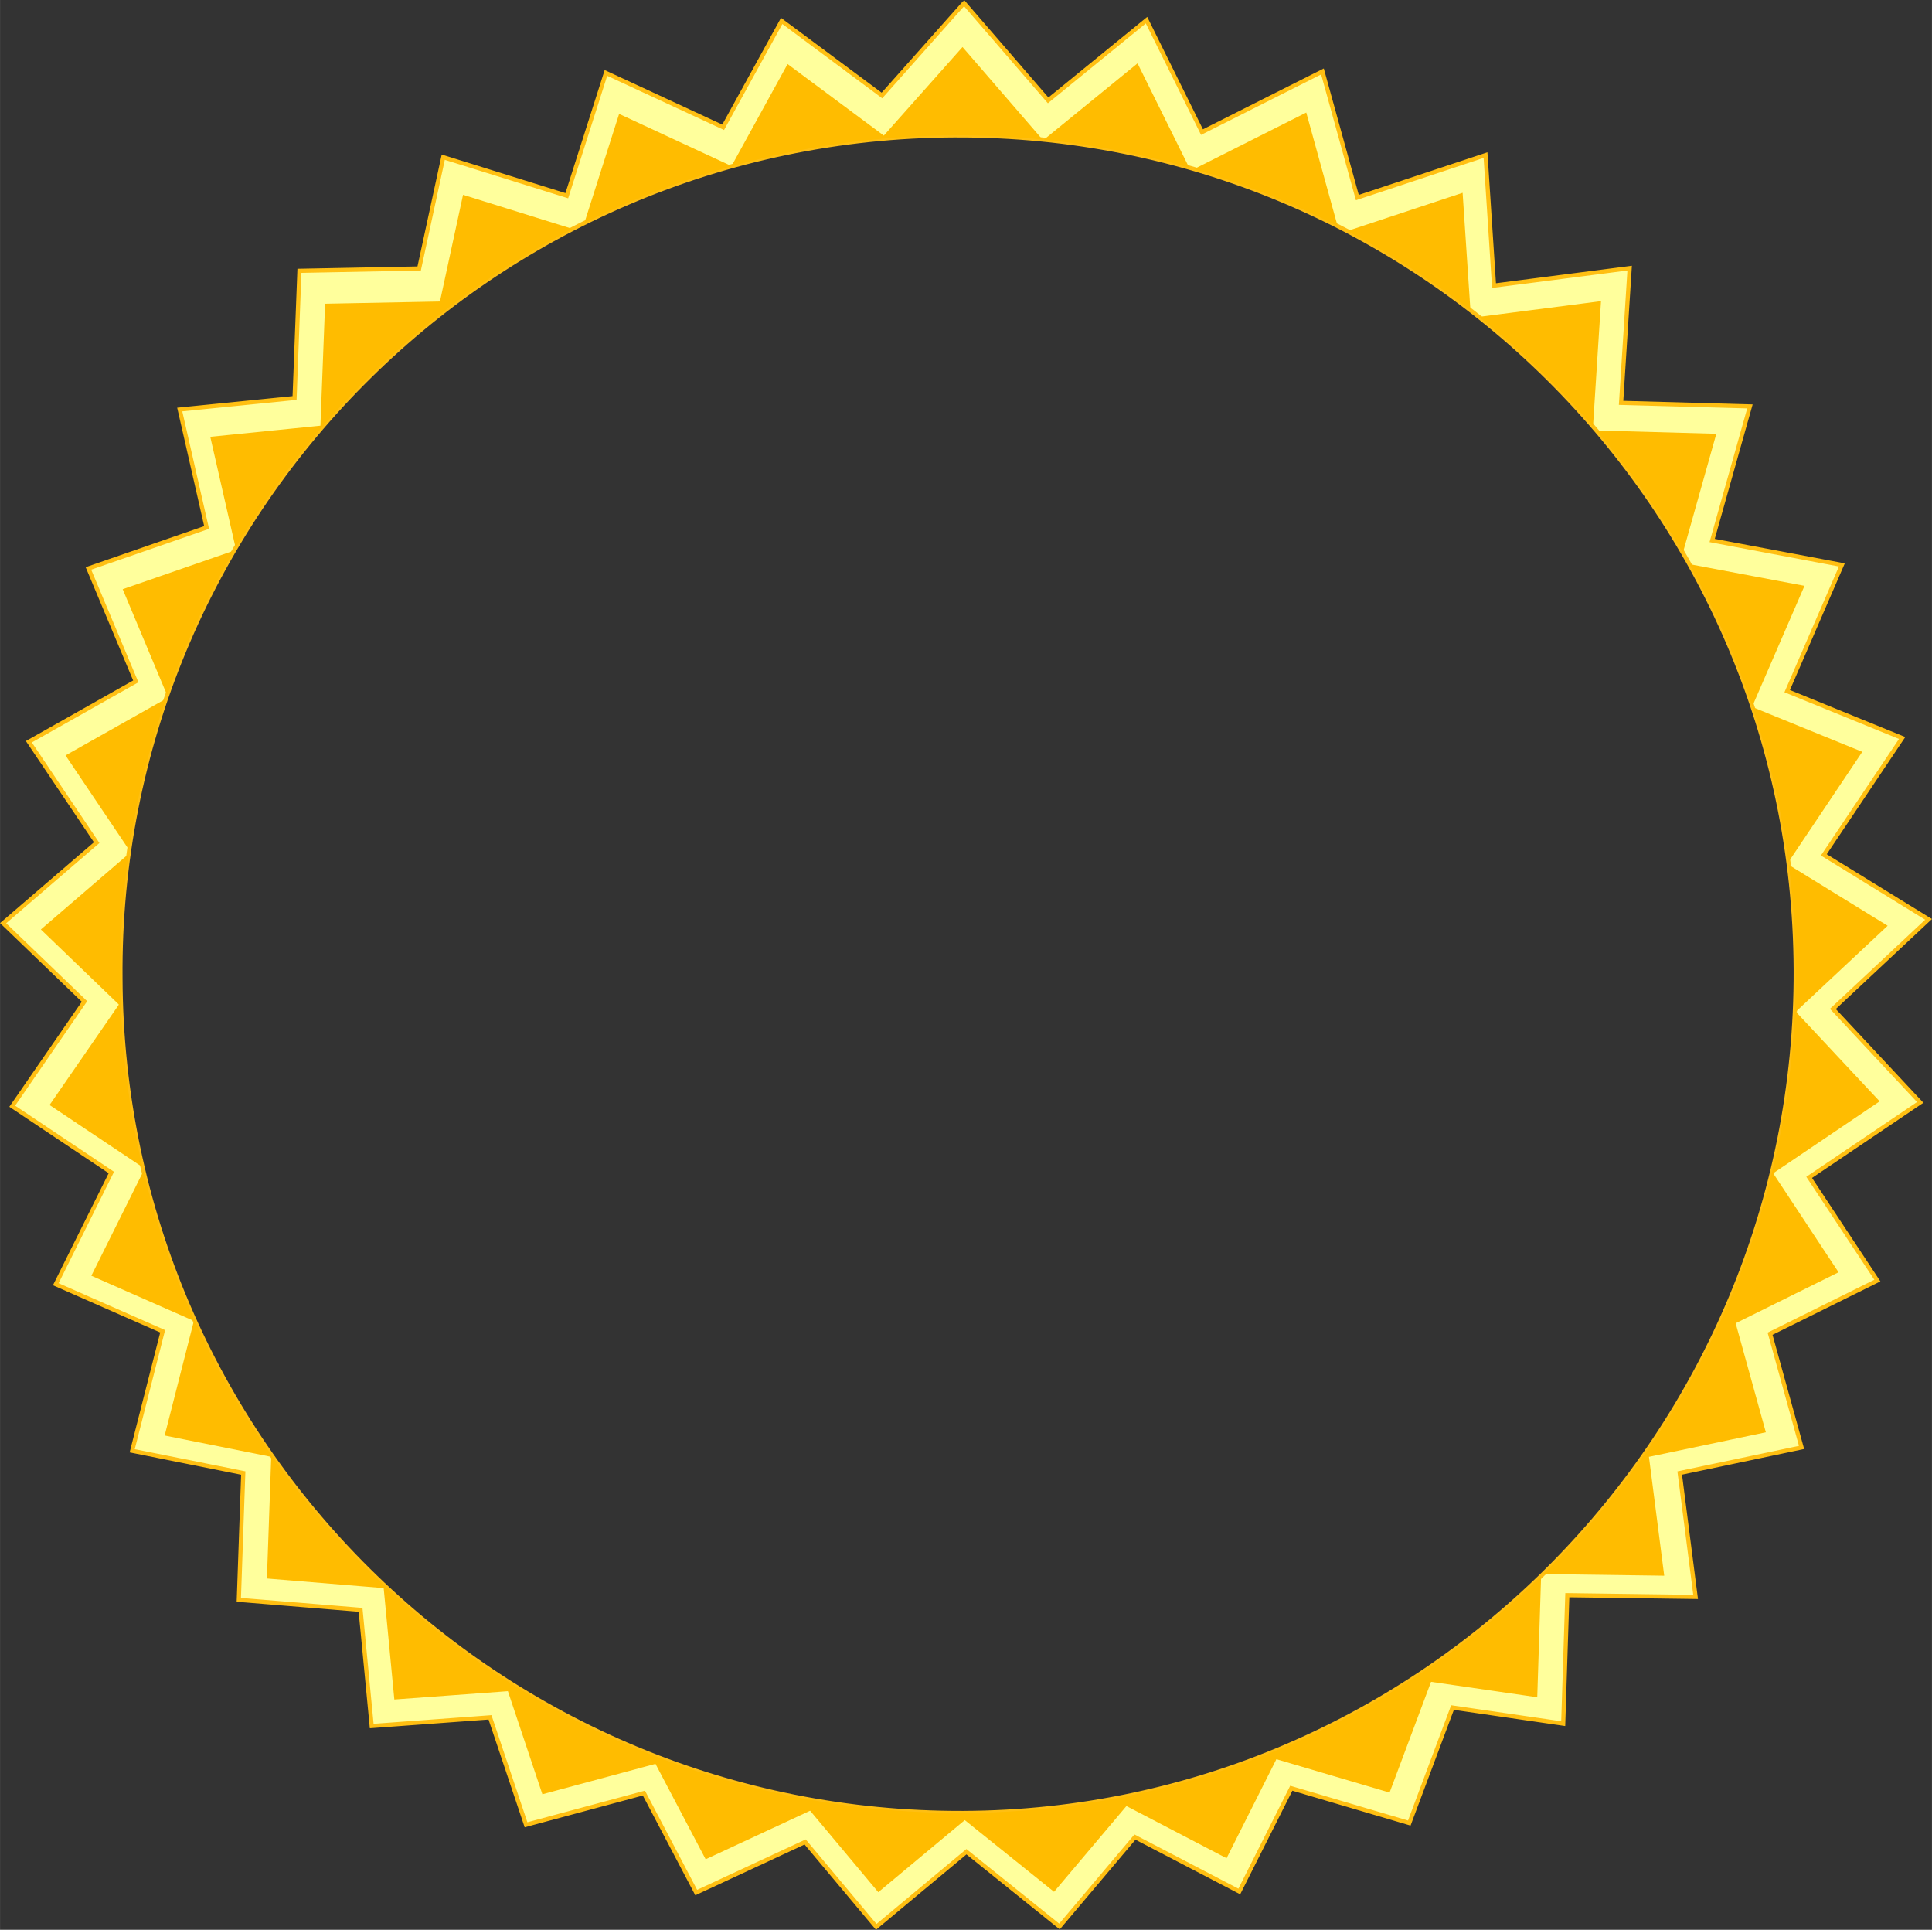
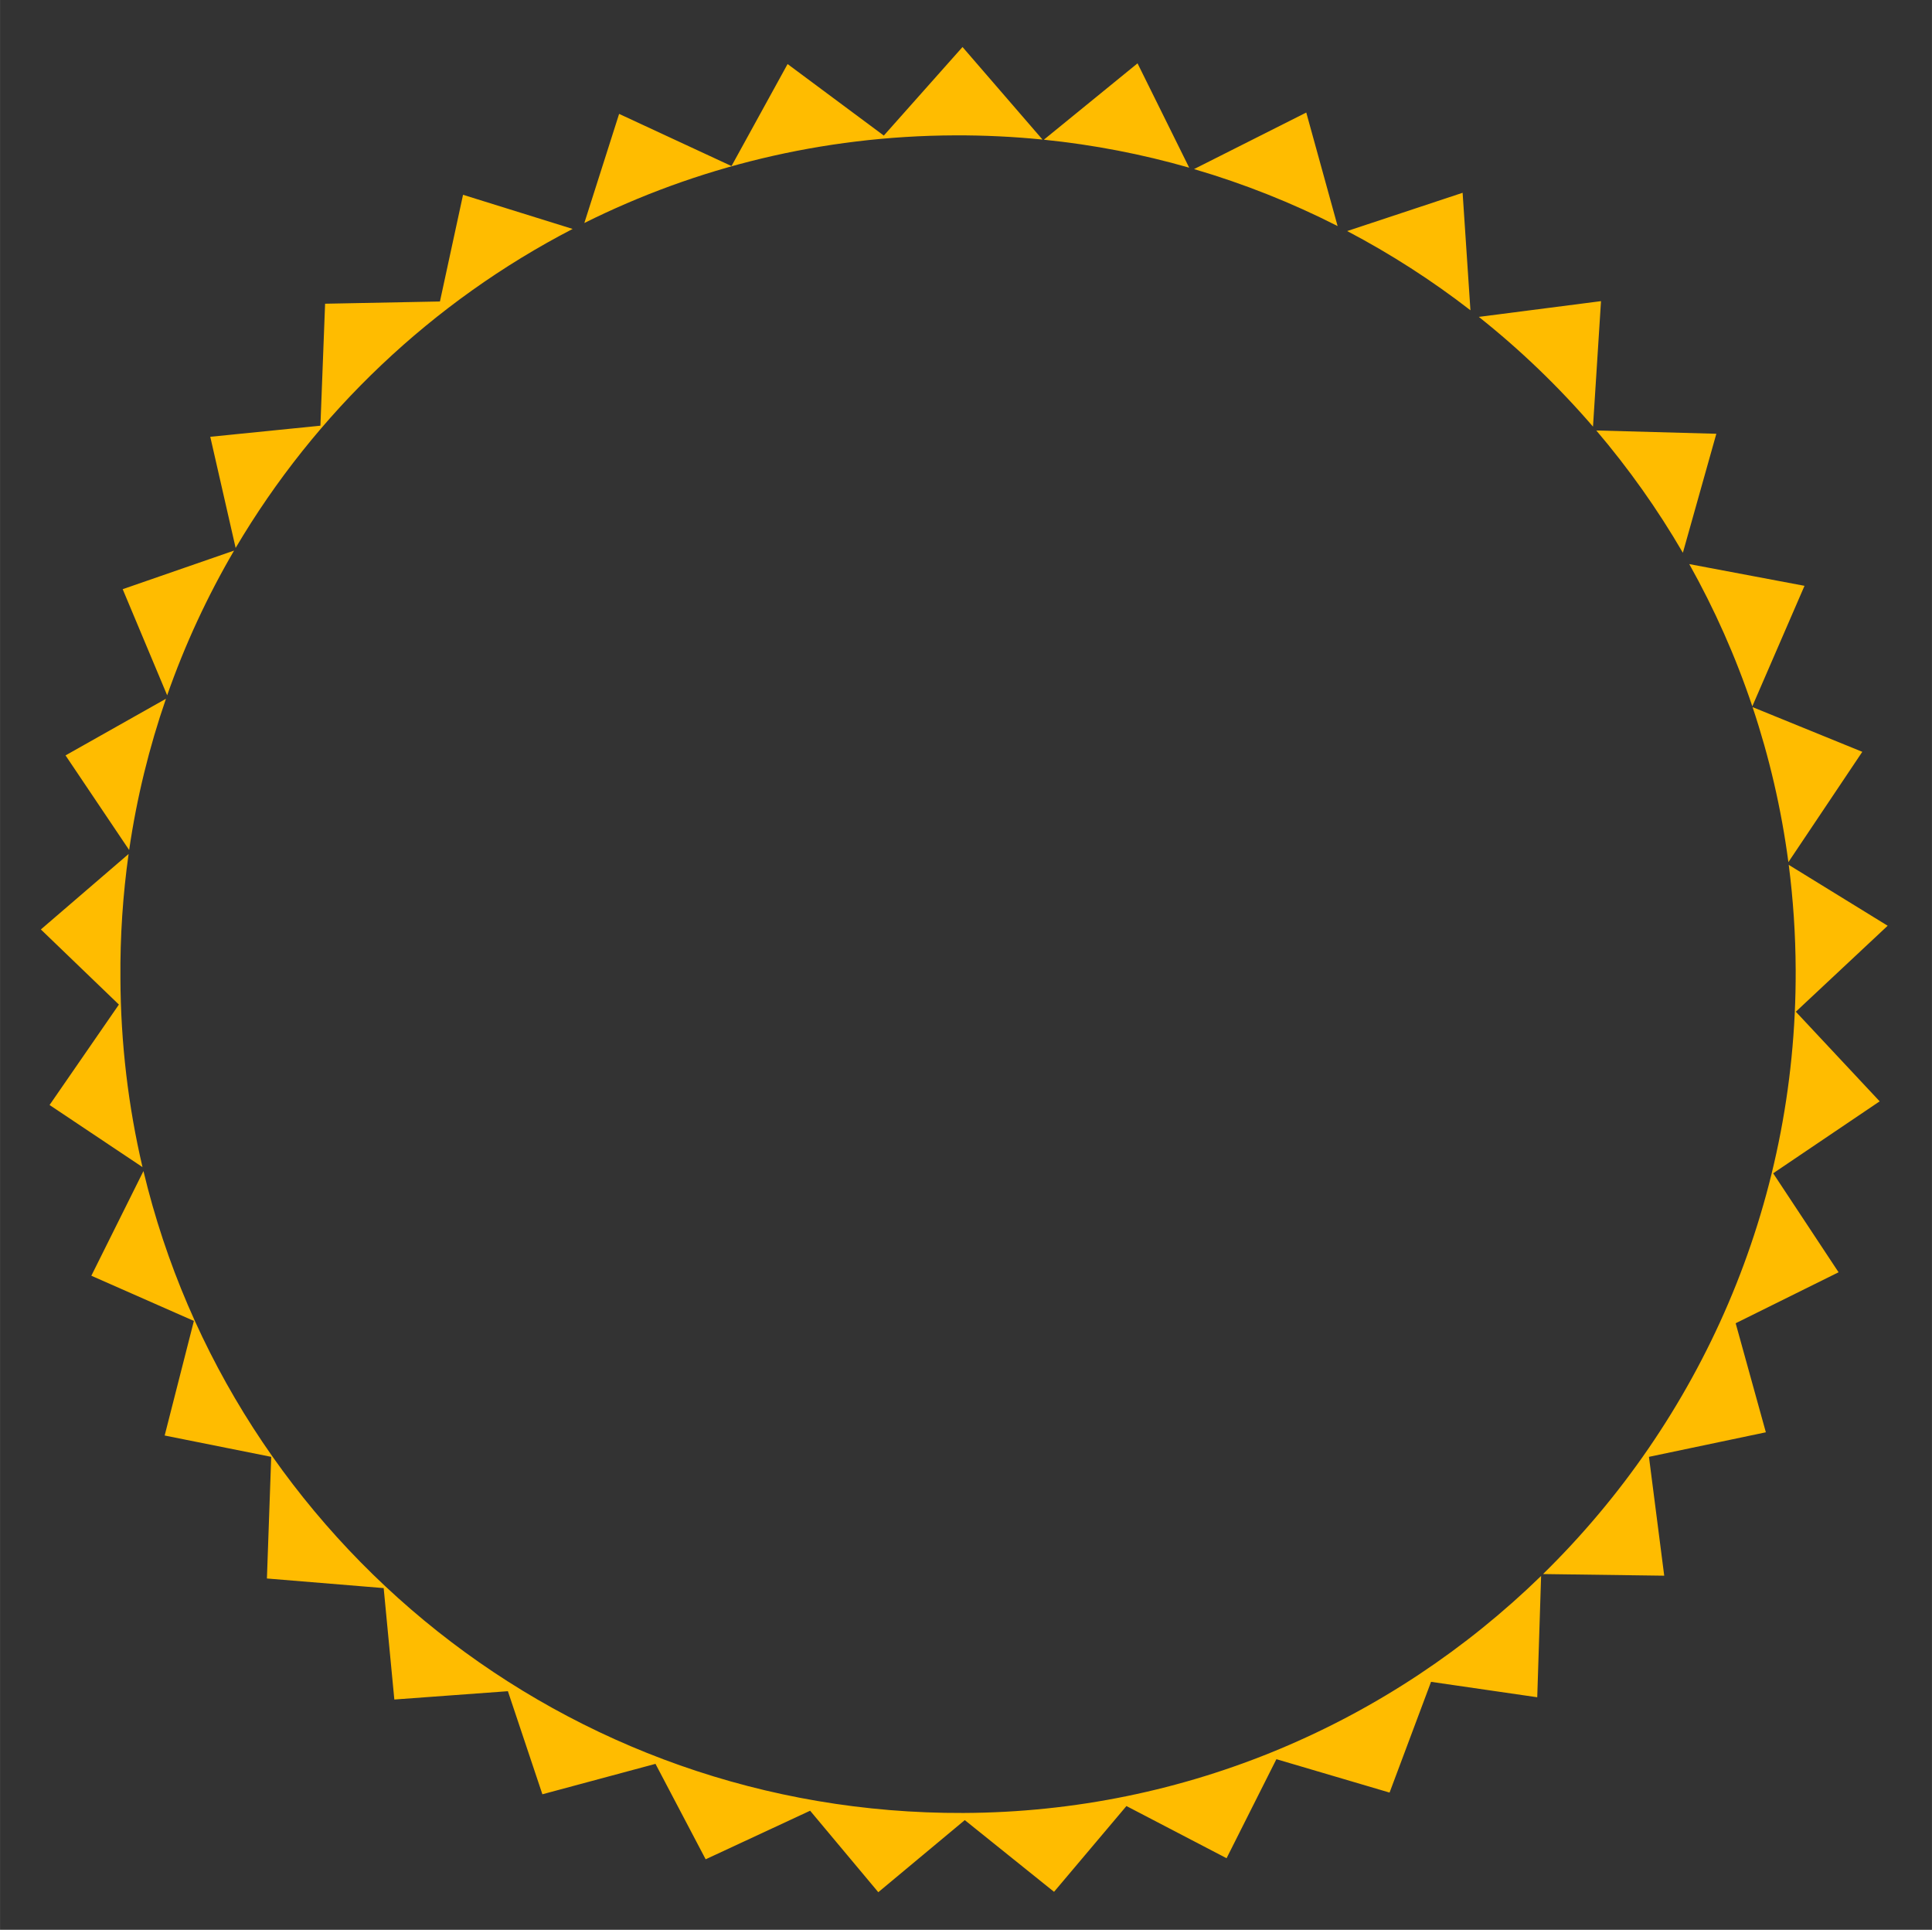
<svg xmlns="http://www.w3.org/2000/svg" id="svg2" height="261.78mm" width="262.12mm" version="1.1" viewBox="0 0 928.756 927.579">
  <rect x="0" y="0" width="928.756" height="927.579" fill="#333333" stroke="none" />
  <g id="layer1" transform="translate(174.46 15.262)">
-     <path id="polygon7346" d="m288.96-13.745-39.46 44.38-48.19-35.841-28.14 51.127-56.35-26.137-18.814 59.01-59.388-18.503-11.585 53.489l-57.558 1.124-2.34 61.132-55.205 5.544 12.923 56.689-56.816 19.687 22.764 54.295-51.399 29 32.6 48.518-44.981 38.691 39.114 37.644-34.726 50.348 47.644 31.859-26.71 53.703 51.377 22.618-14.643 57.436 53.393 10.692-2.135 60.95 58.519 4.802 5.362 55.861 56.871-4.17 17.315 51.632 56.67-15.24 25.149 47.827 52.36-24.334 34.184 40.826 43.352-36.133 44.731 35.955 36.288-42.992 50.161 26.155 24.994-49.638 56.73 16.742 20.779-55.515 53.216 7.738 1.976-61.746 61.673 0.833-7.643-59.552 58.578-12.304-15.139-54.65 51.582-25.55-32.787-49.606 53.393-36.033-41.995-44.927 46.001-43.061-50.348-30.989 37.644-56.184-55.259-22.509 26.278-60.681-62.347-11.744 18.157-64.445-61.941-1.707 4.115-64.755-65.196 8.394-4.09-62.718-61.62 20.406-16.77-60.622-57.91 29.16-26.67-53.808-47.3 38.55-40.4-46.743zm-4.365 63.544c221.93-0.888 403.34 178.21 404.2 401.15 0.86 222.92-179.23 404.32-400.15 405.21-222.93 0.87-404.34-178.23-405.21-401.17-1.87-222.94 178.24-404.34 401.16-405.19z" stroke="#ffbf12" stroke-width="2" fill="#ffff9c" />
    <path id="polygon7348" fill="#ffbc00" d="m288.25 7.33-37.84 42.573-46.26-34.38-26.96 49.028-54.03-25.071-16.72 52.446c53.659-26.73 114.13-41.883 178.15-42.128 14.214-0.057 28.26 0.632 42.105 2.017l-38.45-44.484zm84.132 7.852-45.036 36.706c23.965 2.435 47.313 6.981 69.866 13.442l-24.83-50.148zm81.105 23.652-53.944 27.179c24.003 7.033 47.094 16.221 69.024 27.384l-15.07-54.564zm75.174 38.568-55.496 18.394c20.895 10.978 40.719 23.729 59.256 38.076l-3.76-56.471zm-480.53 0.96-11.107 51.286-55.209 1.074-2.249 58.628-52.952 5.33 12.194 53.425c38.398-65.08 94.62-118.43 162.01-153.33l-52.679-16.408zm547.06 51.122-58.741 7.565c19.912 15.82 38.296 33.485 54.891 52.747l3.851-60.312zm-2.271 62.16c15.542 18.26 29.503 37.916 41.627 58.783l16.086-57.199-57.713-1.584zm-654.86 57.736-53.552 18.553 21.38 51.004c8.528-24.341 19.337-47.609 32.172-69.557zm699.56 6.491c12.118 21.625 22.302 44.485 30.311 68.36l25.09-57.914-55.4-10.447zm-732.31 64.728-48.281 27.225 30.584 45.478c3.647-25.062 9.636-49.363 17.698-72.703zm762.74 4.015c7.993 23.907 13.823 48.819 17.22 74.514l35.532-53.025-52.751-21.489zm-780.7 70.59-42.178 36.278 37.512 36.106-33.329 48.277 44.681 29.86c-6.826-29.136-10.498-59.506-10.619-90.737-0.17-20.31 1.188-40.269 3.933-59.784zm798.09 5.235c2.131 16.538 3.271 33.391 3.337 50.508 0.444 113.77-46.264 216.71-121.46 290.37l58.264 0.787-7.342-57.126 56.202-11.798-14.516-52.415 49.474-24.503-31.444-47.576 51.199-34.581-40.302-43.079 44.148-41.322-47.558-29.269zm-790.95 147.17-25.053 50.321 49.297 21.717-14.047 55.078 51.222 10.255-2.067 58.469 56.129 4.616 5.125 53.557 54.59-4.001 16.582 49.547 54.372-14.625 24.12 45.874 50.225-23.347 32.764 39.164 41.576-34.649 42.915 34.467 34.803-41.231 48.136 25.085 23.956-47.608 54.408 16.054 19.937-53.23 51.054 7.415 1.857-58.314c-72.06 70.144-170.05 113.5-277.77 113.93-191.02 0.747-351.55-130.66-394.14-308.55z" />
  </g>
</svg>